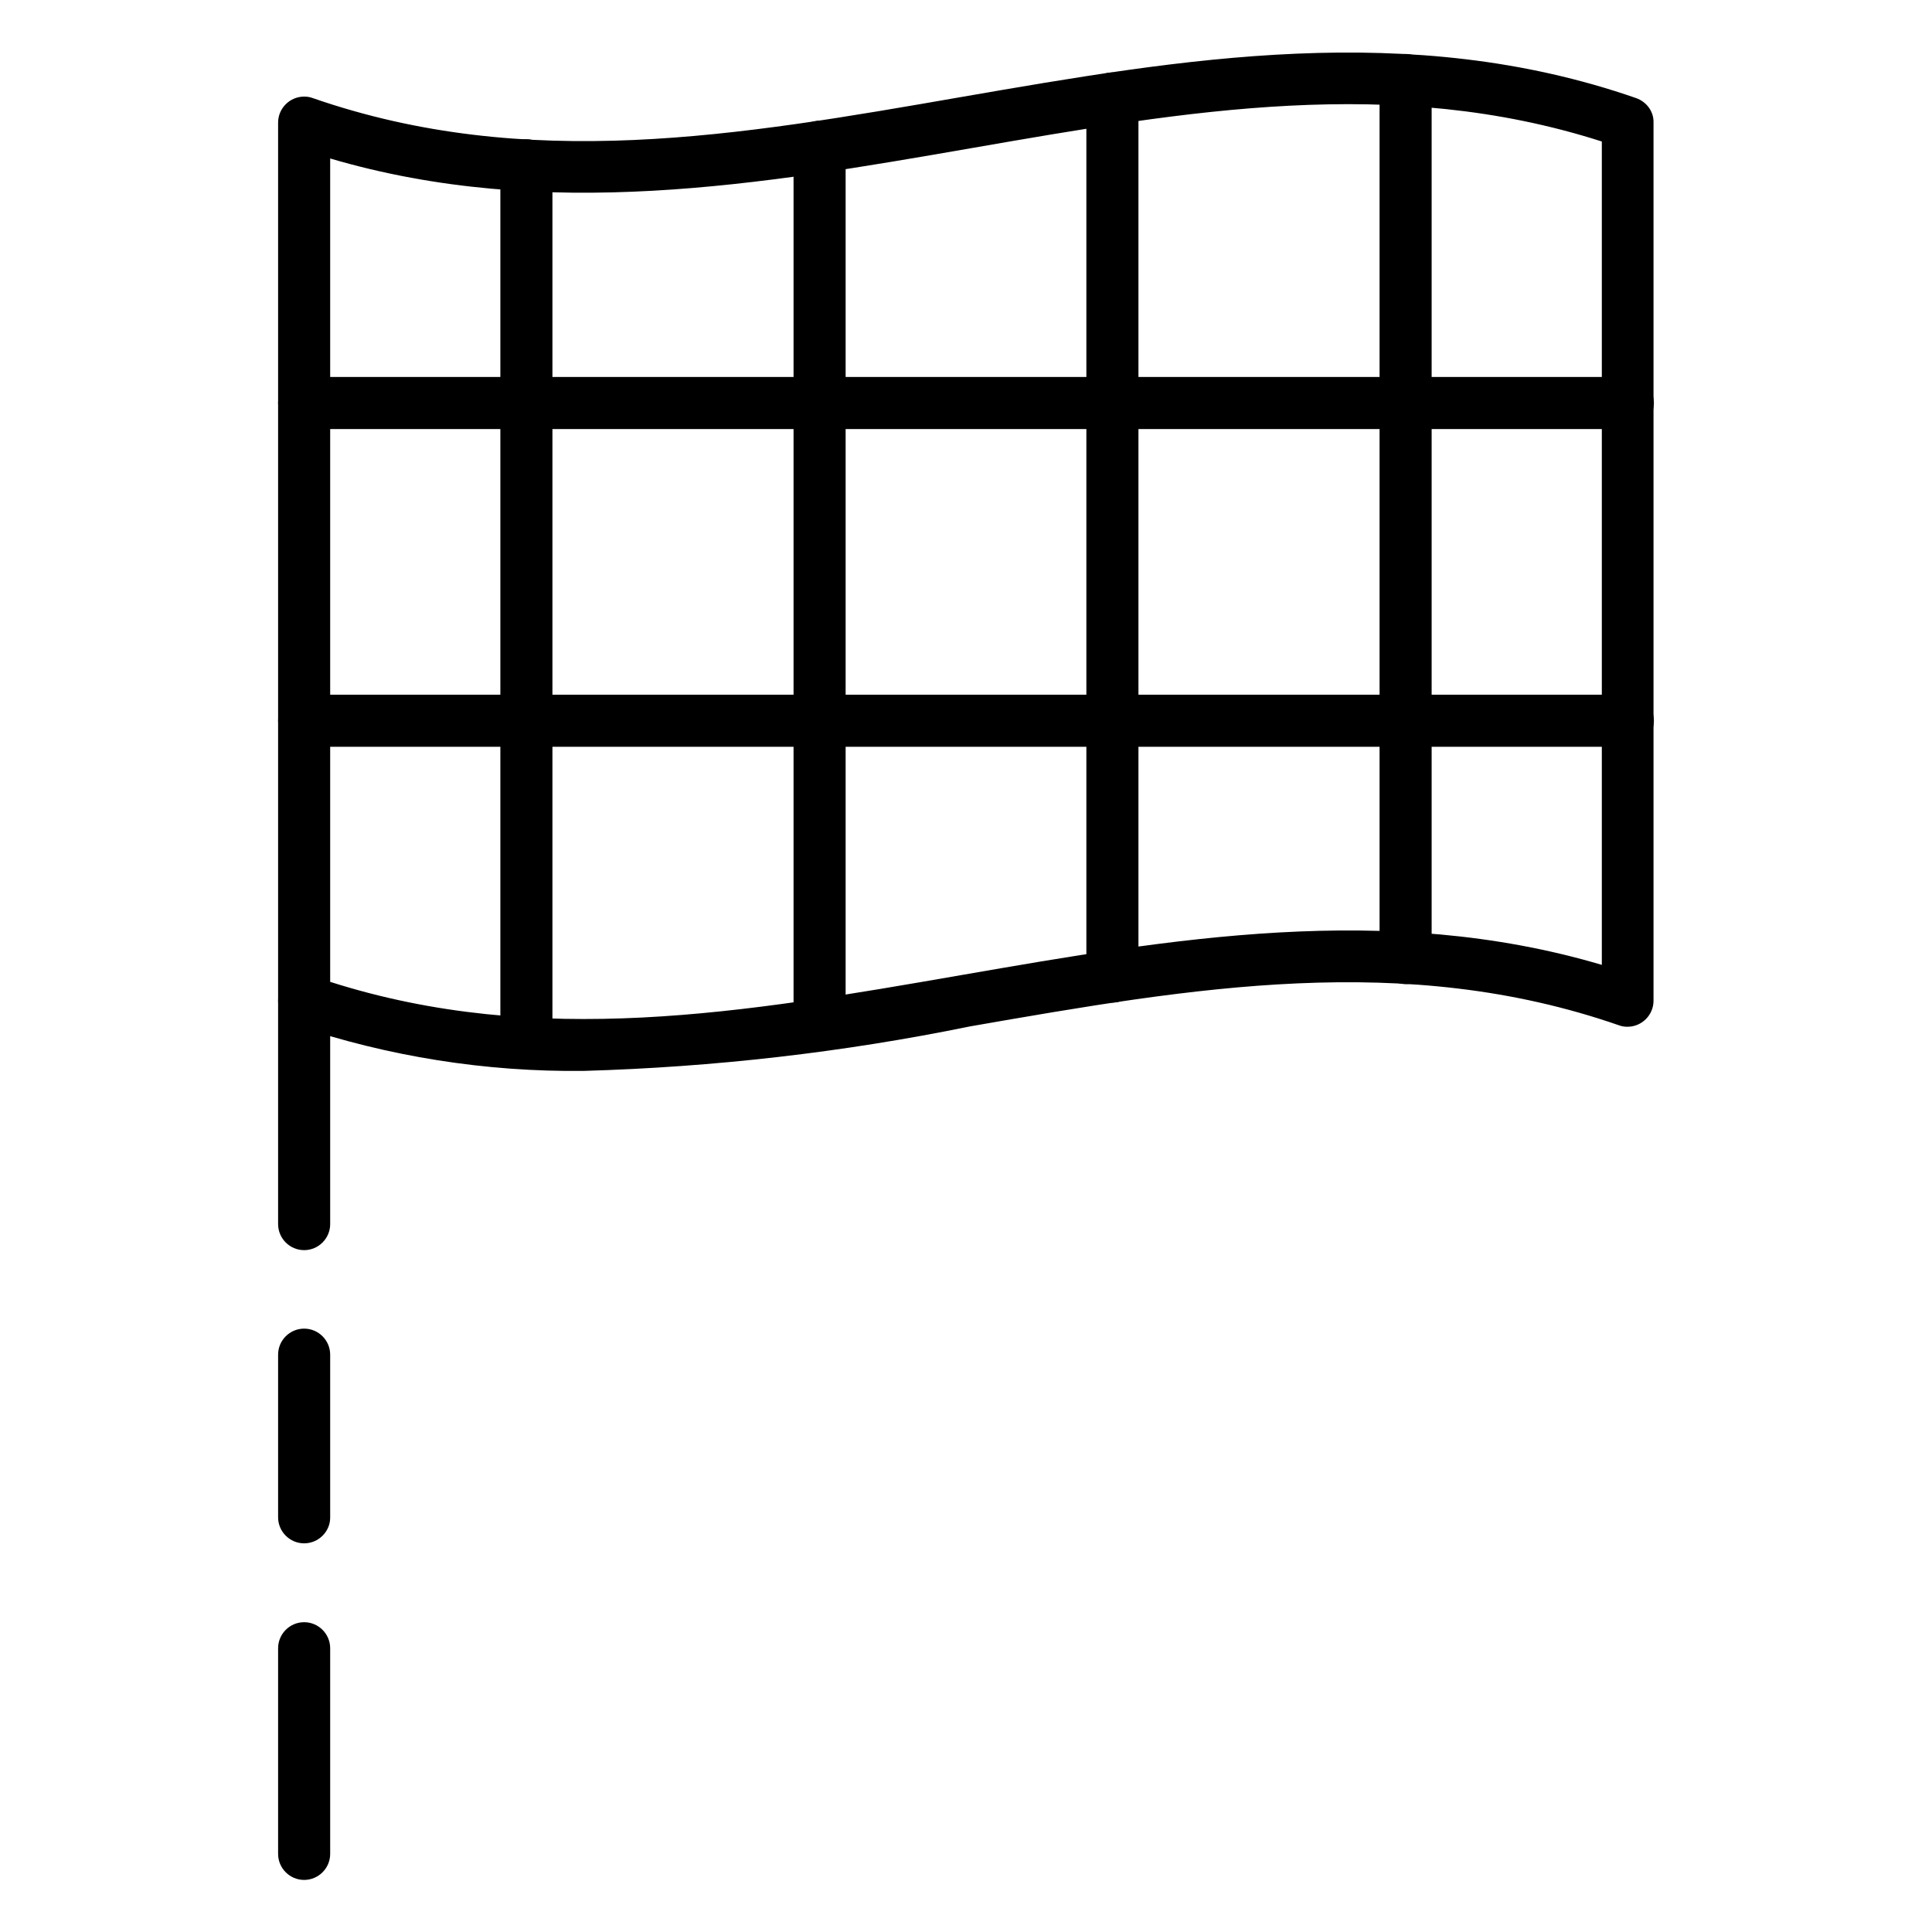
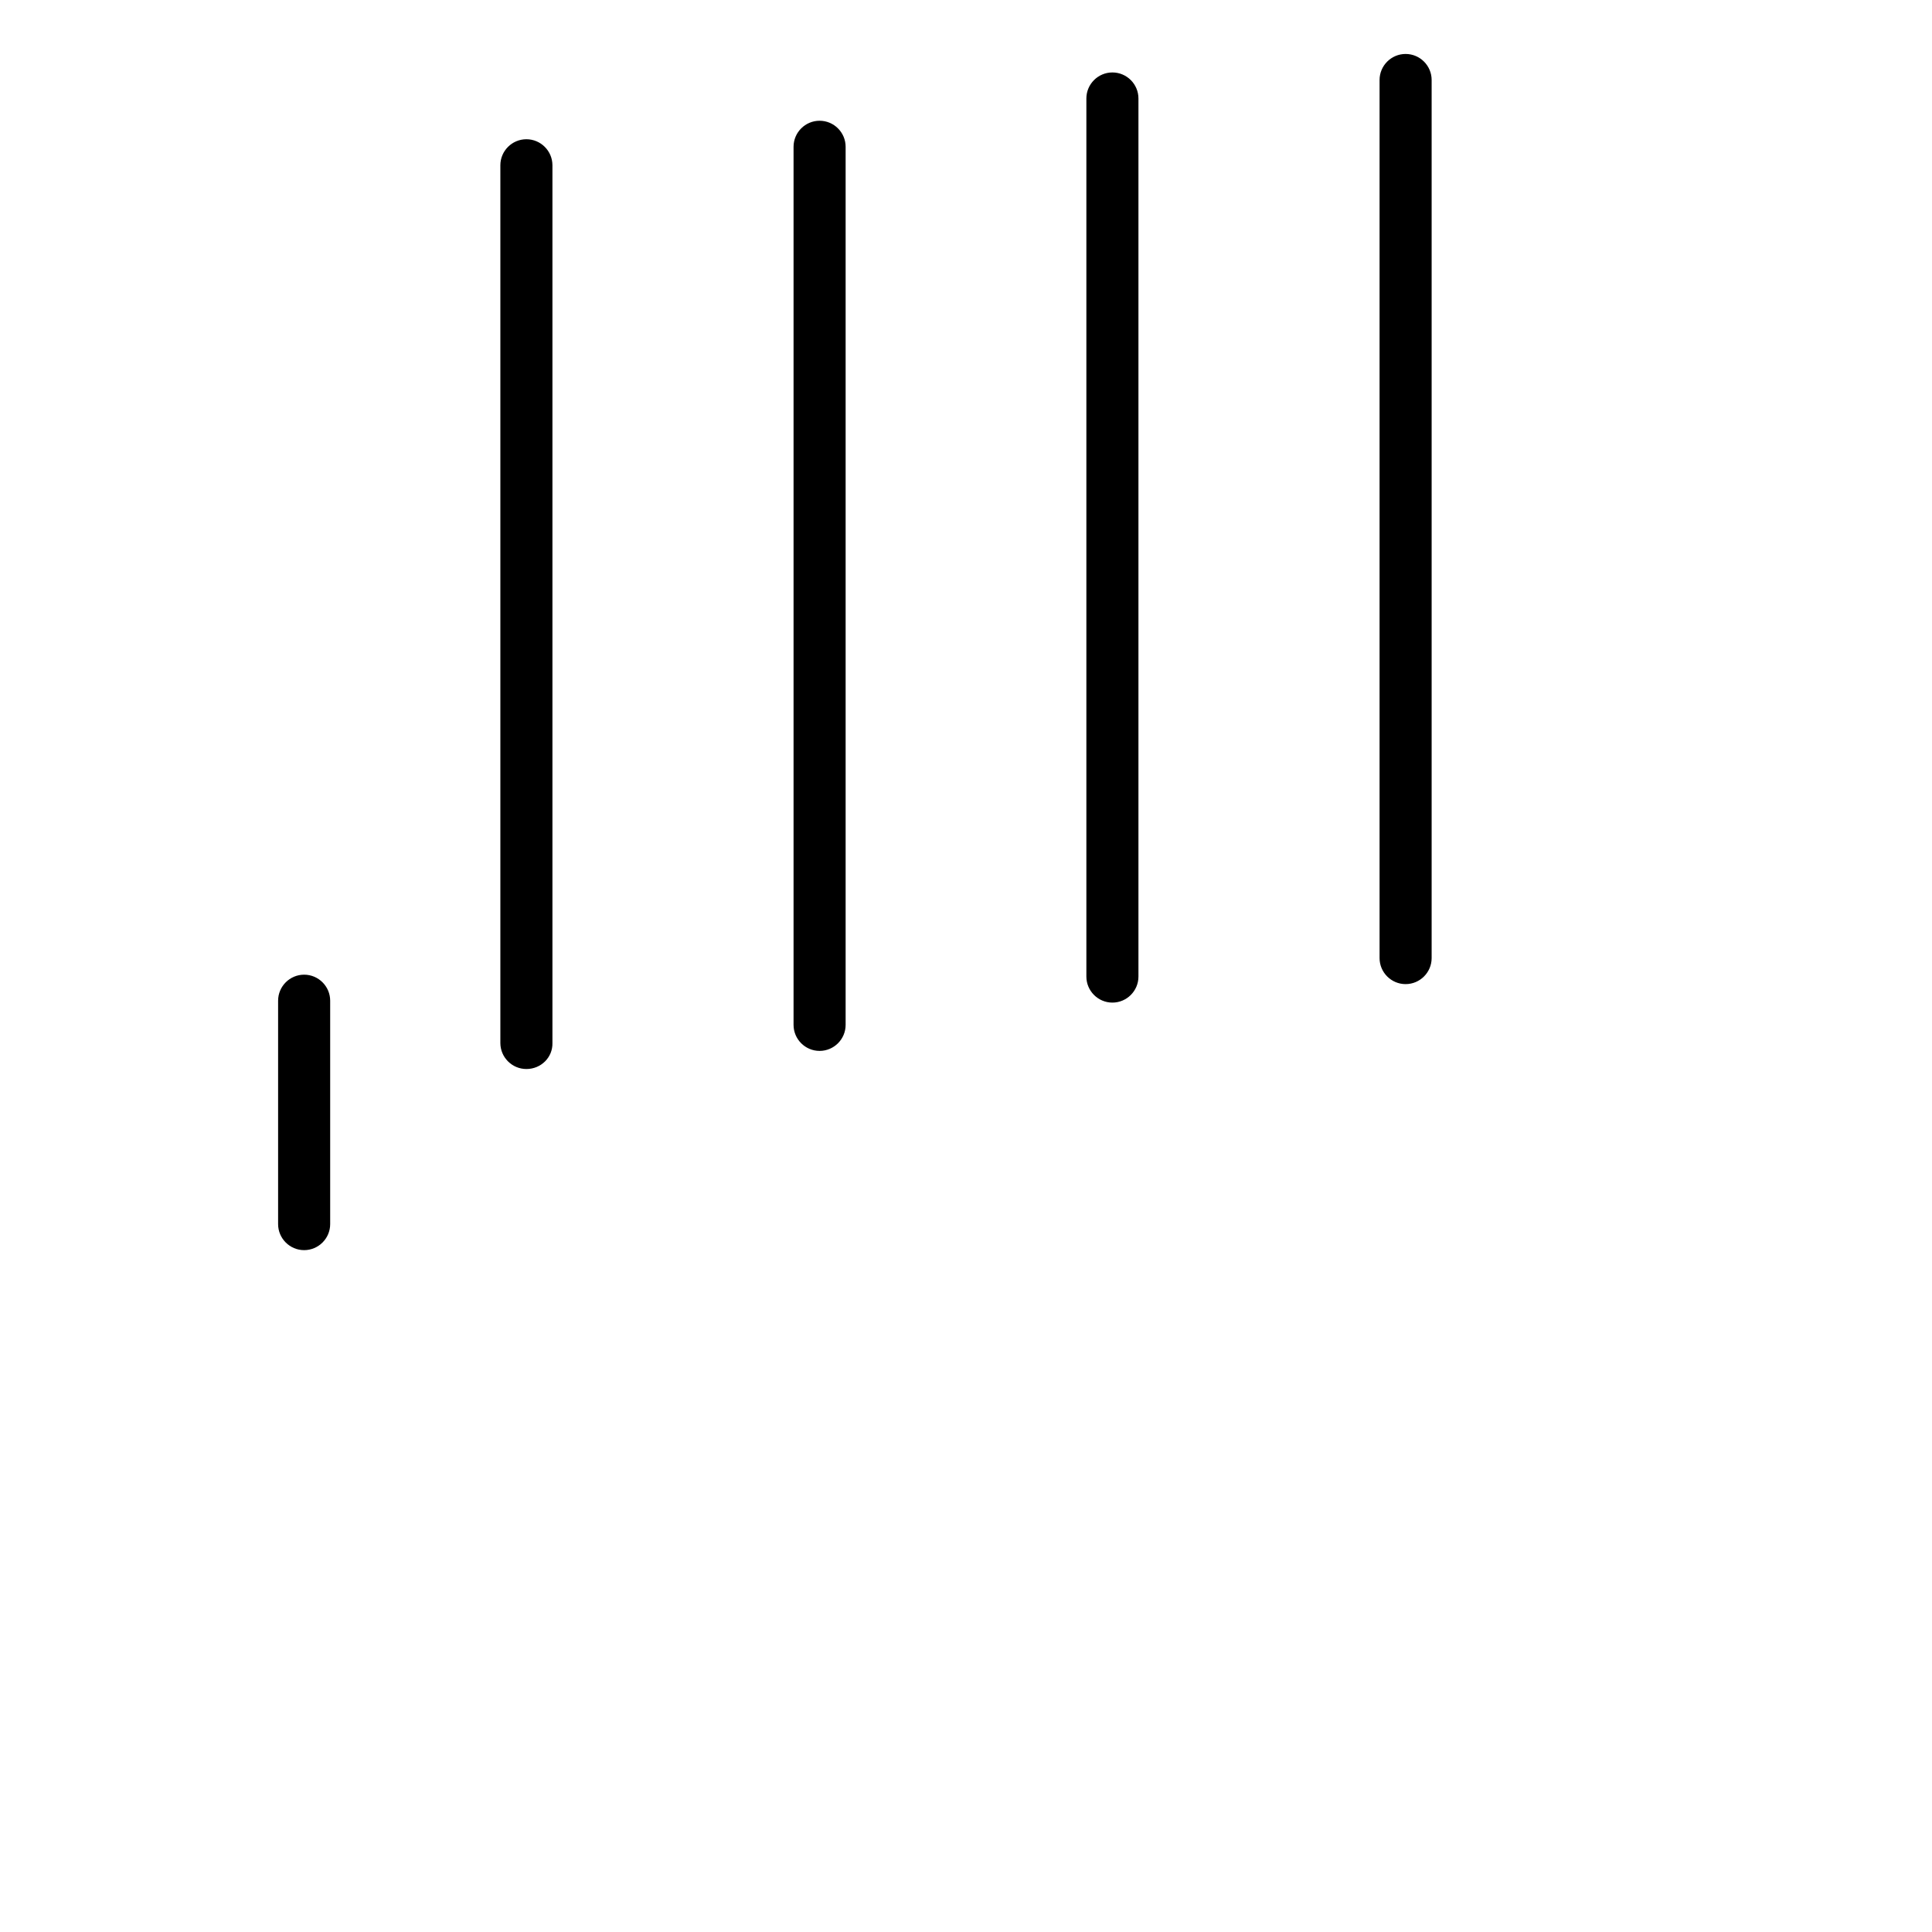
<svg xmlns="http://www.w3.org/2000/svg" version="1.1" id="Layer_1" x="0px" y="0px" viewBox="0 0 512 512" style="enable-background:new 0 0 512 512;" xml:space="preserve">
  <g>
-     <path d="M154.7,283.8c-26,0.3-51.8-3.8-76.4-12.1c-2.8-1-4.6-3.6-4.6-6.5V32.5c0-3.8,3.1-6.9,6.9-6.9c0.8,0,1.5,0.1,2.3,0.4   c56.8,19.7,112.7,10,171.9-0.3C313.2,15.6,373.5,5.1,433.6,26c2.8,1,4.7,3.6,4.6,6.5v232.7c0,3.8-3.1,6.9-6.9,6.9   c-0.8,0-1.5-0.1-2.3-0.4c-56.8-19.7-112.7-10-171.9,0.3C223.4,278.9,189.2,282.8,154.7,283.8L154.7,283.8z M87.5,260.2   c55.2,17.6,109.7,8.2,167.3-1.8c55.4-9.6,112.6-19.6,169.7-2.7V37.5c-55.2-17.7-109.7-8.2-167.3,1.8C201.8,48.9,144.6,58.8,87.5,42   V260.2z M80.6,409c-3.8,0-6.9-3.1-6.9-6.9V359c0-3.8,3.1-6.9,6.9-6.9s6.9,3.1,6.9,6.9v43.2C87.5,405.9,84.4,409,80.6,409L80.6,409z    M80.6,498.2c-3.8,0-6.9-3.1-6.9-6.9v-54.5c0-3.8,3.1-6.9,6.9-6.9s6.9,3.1,6.9,6.9v54.5C87.5,495.1,84.4,498.2,80.6,498.2z" />
    <path d="M80.6,331.3c-3.8,0-6.9-3.1-6.9-6.9v-59.2c0-3.8,3.1-6.9,6.9-6.9s6.9,3.1,6.9,6.9v59.2C87.5,328.2,84.4,331.3,80.6,331.3z    M372.5,260.8c-3.8,0-6.9-3.1-6.9-6.9V21.2c0-3.8,3.1-6.9,6.9-6.9s6.9,3.1,6.9,6.9v232.7C379.4,257.7,376.3,260.8,372.5,260.8z    M294.8,265.7c-3.8,0-6.9-3.1-6.9-6.9V26.1c0-3.8,3.1-6.9,6.9-6.9s6.9,3.1,6.9,6.9v232.7C301.7,262.6,298.6,265.7,294.8,265.7z    M217.2,278.5c-3.8,0-6.9-3.1-6.9-6.9V38.9c0-3.8,3.1-6.9,6.9-6.9c3.8,0,6.9,3.1,6.9,6.9v232.7C224.1,275.4,221,278.5,217.2,278.5z    M139.5,283.3c-3.8,0-6.9-3.1-6.9-6.9V43.8c0-3.8,3.1-6.9,6.9-6.9s6.9,3.1,6.9,6.9v232.6C146.5,280.2,143.4,283.3,139.5,283.3z" />
-     <path d="M431.4,197.9H80.6c-3.8,0-6.9-3.1-6.9-6.9s3.1-6.9,6.9-6.9h350.8c3.8,0,6.9,3.1,6.9,6.9S435.2,197.9,431.4,197.9z    M431.4,113.7H80.6c-3.8,0-6.9-3.1-6.9-6.9s3.1-6.9,6.9-6.9h350.8c3.8,0,6.9,3.1,6.9,6.9S435.2,113.7,431.4,113.7z" />
  </g>
</svg>